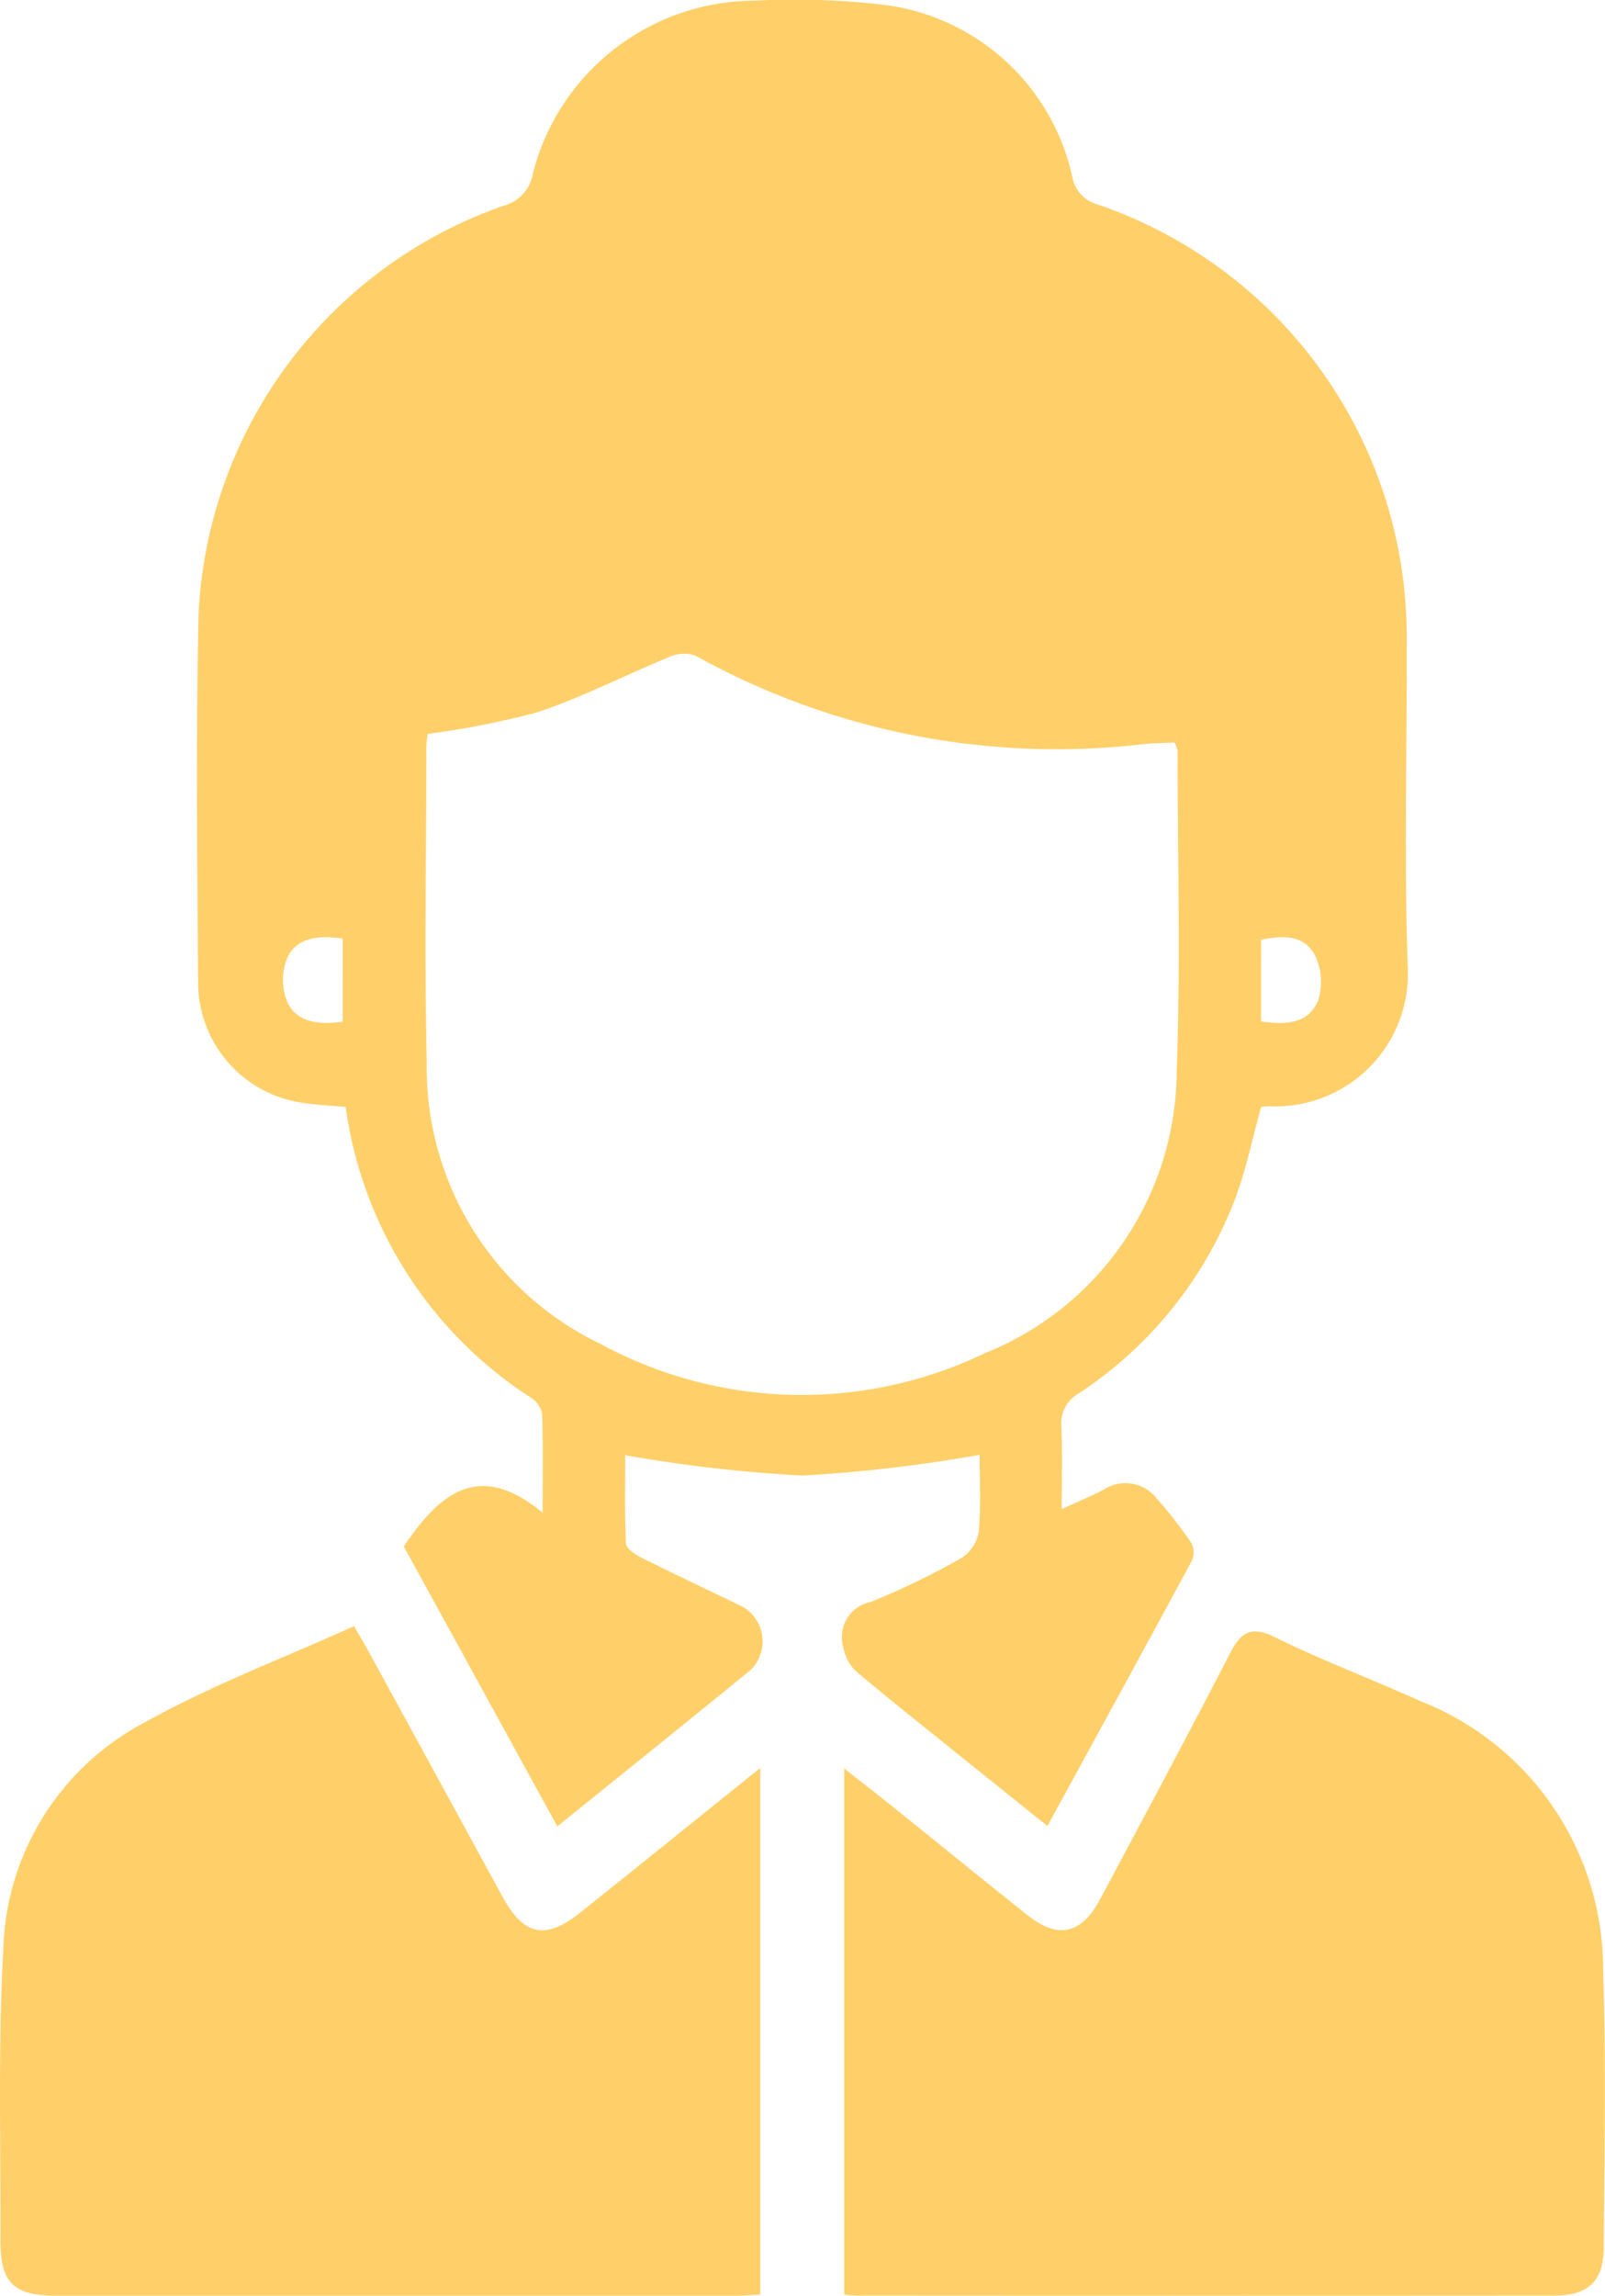
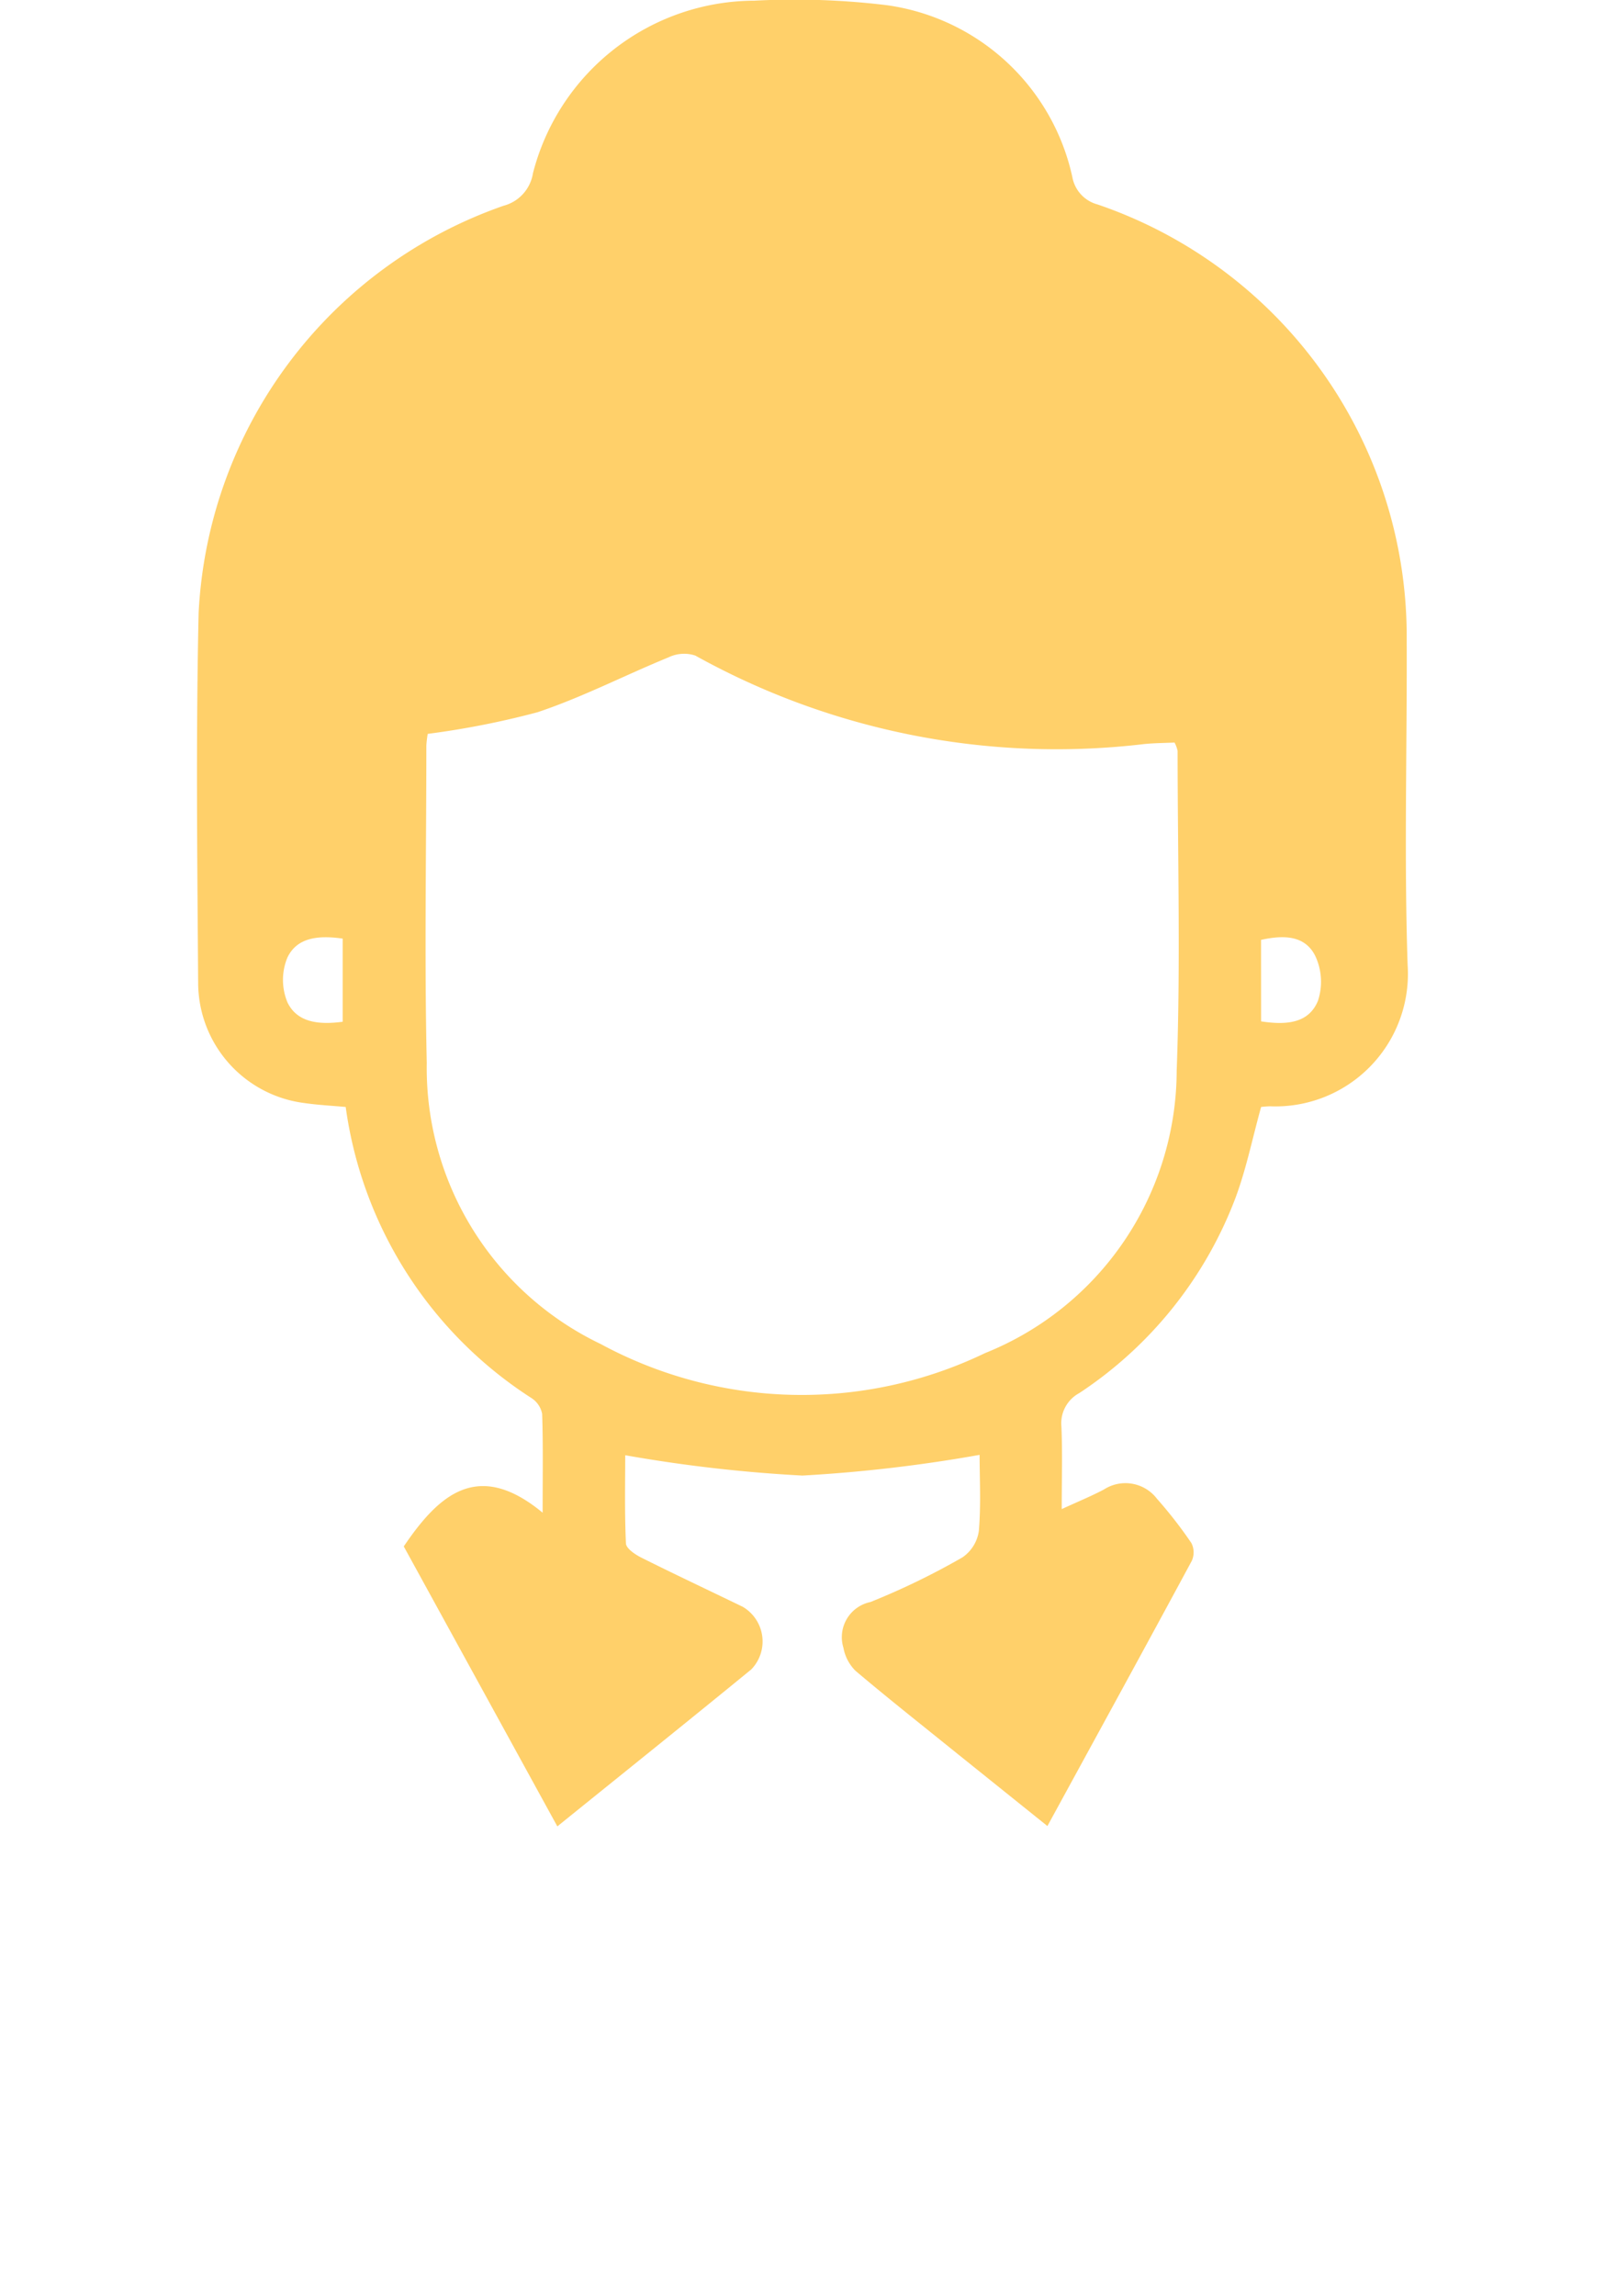
<svg xmlns="http://www.w3.org/2000/svg" width="38.229" height="54.662" viewBox="0 0 38.229 54.662">
  <g id="Group_19577" data-name="Group 19577" transform="translate(0 0)">
    <path id="Path_69873" data-name="Path 69873" d="M33.732,36.818c.845-1.246,1.773-2.065,3.306-.8,0-.905.013-1.63-.012-2.354a.578.578,0,0,0-.251-.373,9.825,9.825,0,0,1-4.428-6.933c-.342-.031-.663-.047-.98-.093a2.893,2.893,0,0,1-2.534-2.833c-.021-2.947-.055-5.9.011-8.841A10.843,10.843,0,0,1,36.107,4.9a.954.954,0,0,0,.7-.773A5.463,5.463,0,0,1,42.08.017a18.2,18.2,0,0,1,3.159.108,5.262,5.262,0,0,1,4.416,4.093.827.827,0,0,0,.6.651,10.871,10.871,0,0,1,7.364,10.367c.01,2.581-.064,5.165.022,7.743a3.156,3.156,0,0,1-3.275,3.363,1.958,1.958,0,0,0-.215.016c-.208.747-.355,1.486-.617,2.182a9.661,9.661,0,0,1-3.715,4.631.815.815,0,0,0-.425.79c.028.624.008,1.25.008,1.971.394-.181.708-.309,1.006-.467a.945.945,0,0,1,1.262.221,10.366,10.366,0,0,1,.821,1.056.49.49,0,0,1,.008.424c-1.126,2.088-2.267,4.168-3.438,6.313L46.9,41.744c-.806-.651-1.62-1.293-2.411-1.962a1.031,1.031,0,0,1-.286-.545.855.855,0,0,1,.643-1.092,17.334,17.334,0,0,0,2.189-1.062.917.917,0,0,0,.393-.632c.053-.623.018-1.254.018-1.81a35.172,35.172,0,0,1-4.221.493,34.757,34.757,0,0,1-4.22-.484c0,.618-.017,1.359.017,2.1.006.121.222.266.371.34.8.4,1.607.779,2.41,1.168a.957.957,0,0,1,.205,1.491c-1.509,1.235-3.03,2.454-4.62,3.738l-3.659-6.668M34.3,17.479a2.588,2.588,0,0,0-.032.272c0,2.52-.047,5.041.01,7.559A7.284,7.284,0,0,0,38.417,32a10.063,10.063,0,0,0,9.159.218A7.265,7.265,0,0,0,52.14,25.5c.094-2.537.023-5.079.022-7.619a.752.752,0,0,0-.073-.2c-.238.011-.478.012-.715.035a17.71,17.71,0,0,1-10.7-2.106.854.854,0,0,0-.637.042c-1.045.428-2.056.952-3.124,1.308a20.162,20.162,0,0,1-2.609.514m-2.029,4.875c-.559-.079-1.085-.04-1.318.455a1.391,1.391,0,0,0,.006,1.07c.238.483.762.528,1.312.455ZM54.151,24.32c.6.091,1.134.05,1.355-.493a1.446,1.446,0,0,0-.066-1.067c-.251-.5-.767-.495-1.29-.381Z" transform="translate(-24.113 -0.001)" fill="#ffd06a" />
-     <path id="Path_69874" data-name="Path 69874" d="M123.422,254.231V241.7c.439.346.816.637,1.187.935,1.061.853,2.117,1.713,3.182,2.56.722.574,1.283.45,1.724-.378,1.041-1.952,2.086-3.9,3.1-5.866.262-.505.505-.654,1.074-.374,1.127.555,2.308,1,3.455,1.517a6.861,6.861,0,0,1,4.354,6.42c.073,2.193.028,4.39.016,6.585,0,.8-.371,1.151-1.169,1.151q-8.292.006-16.583,0c-.1,0-.2-.011-.344-.021" transform="translate(-103.314 -199.592)" fill="#ffd06a" />
-     <path id="Path_69875" data-name="Path 69875" d="M18.109,241.033V253.57c-.2.01-.4.027-.593.027q-8.08,0-16.16,0c-1.037,0-1.35-.3-1.346-1.345.009-2.317-.058-4.639.07-6.95a6.3,6.3,0,0,1,3.351-5.347c1.585-.886,3.3-1.531,5-2.3.144.248.258.436.363.628q1.592,2.913,3.183,5.827c.506.922,1.023,1.021,1.853.357,1.4-1.115,2.786-2.237,4.277-3.434" transform="translate(0 -198.936)" fill="#ffd06a" />
  </g>
</svg>